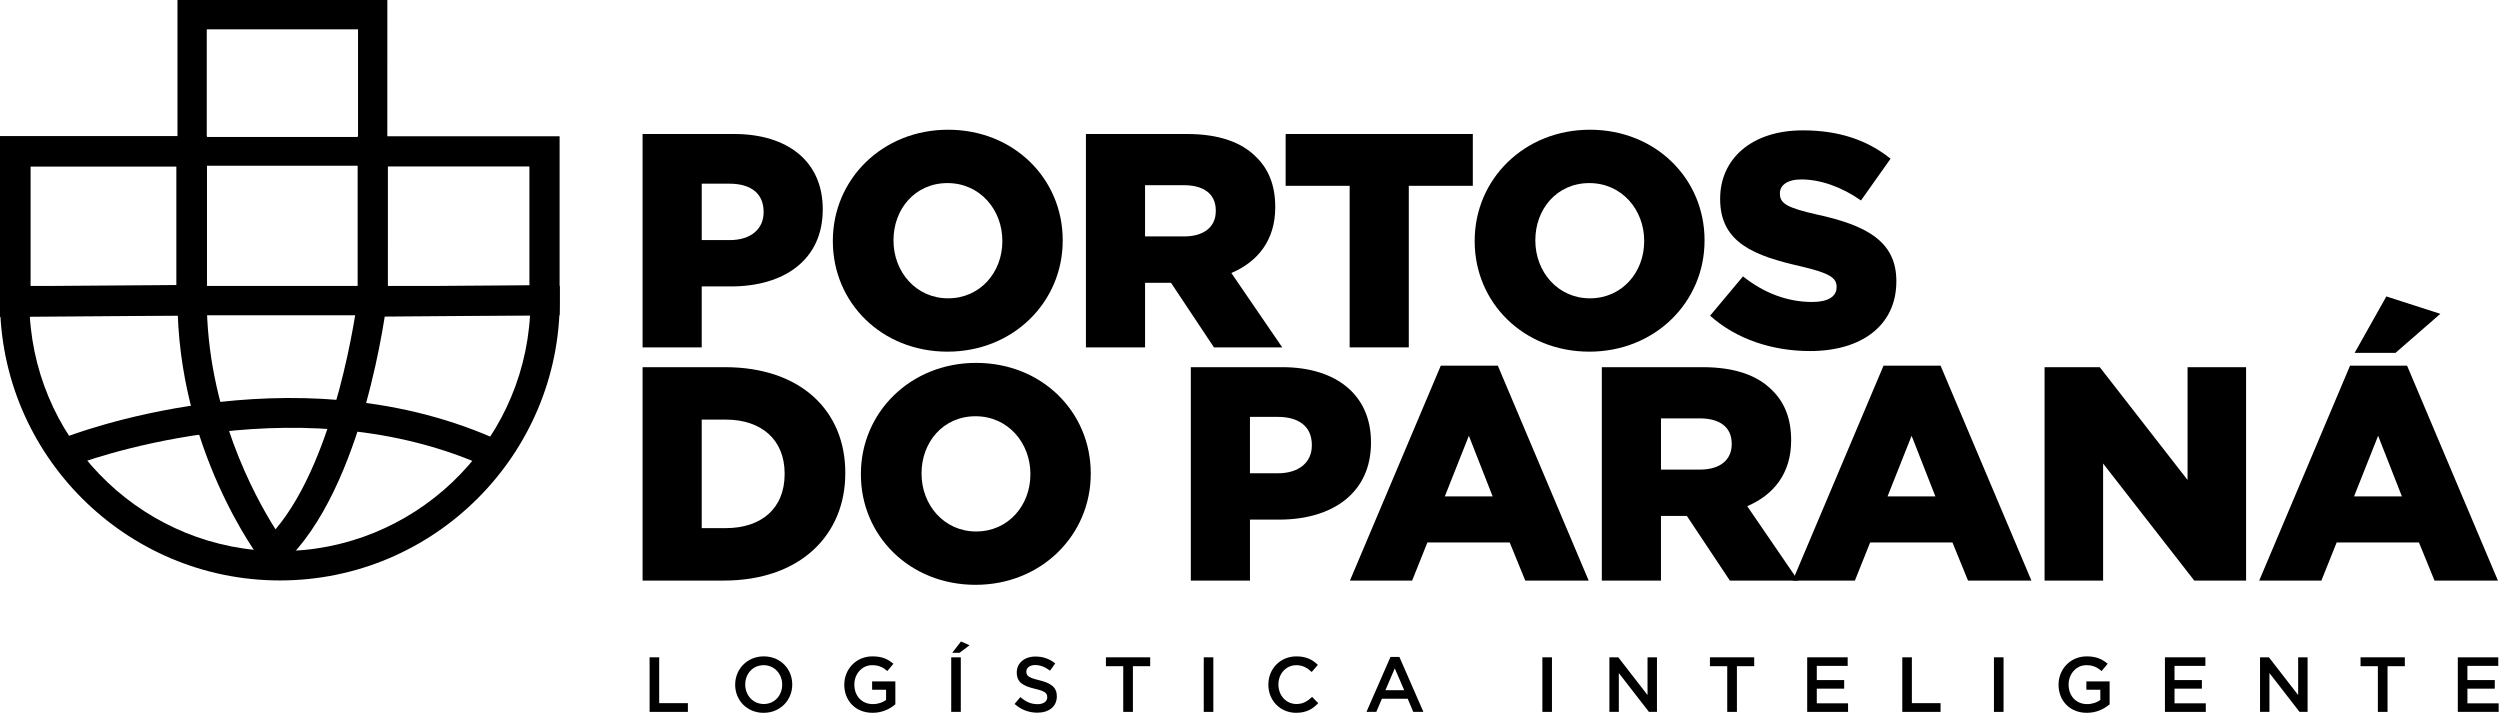
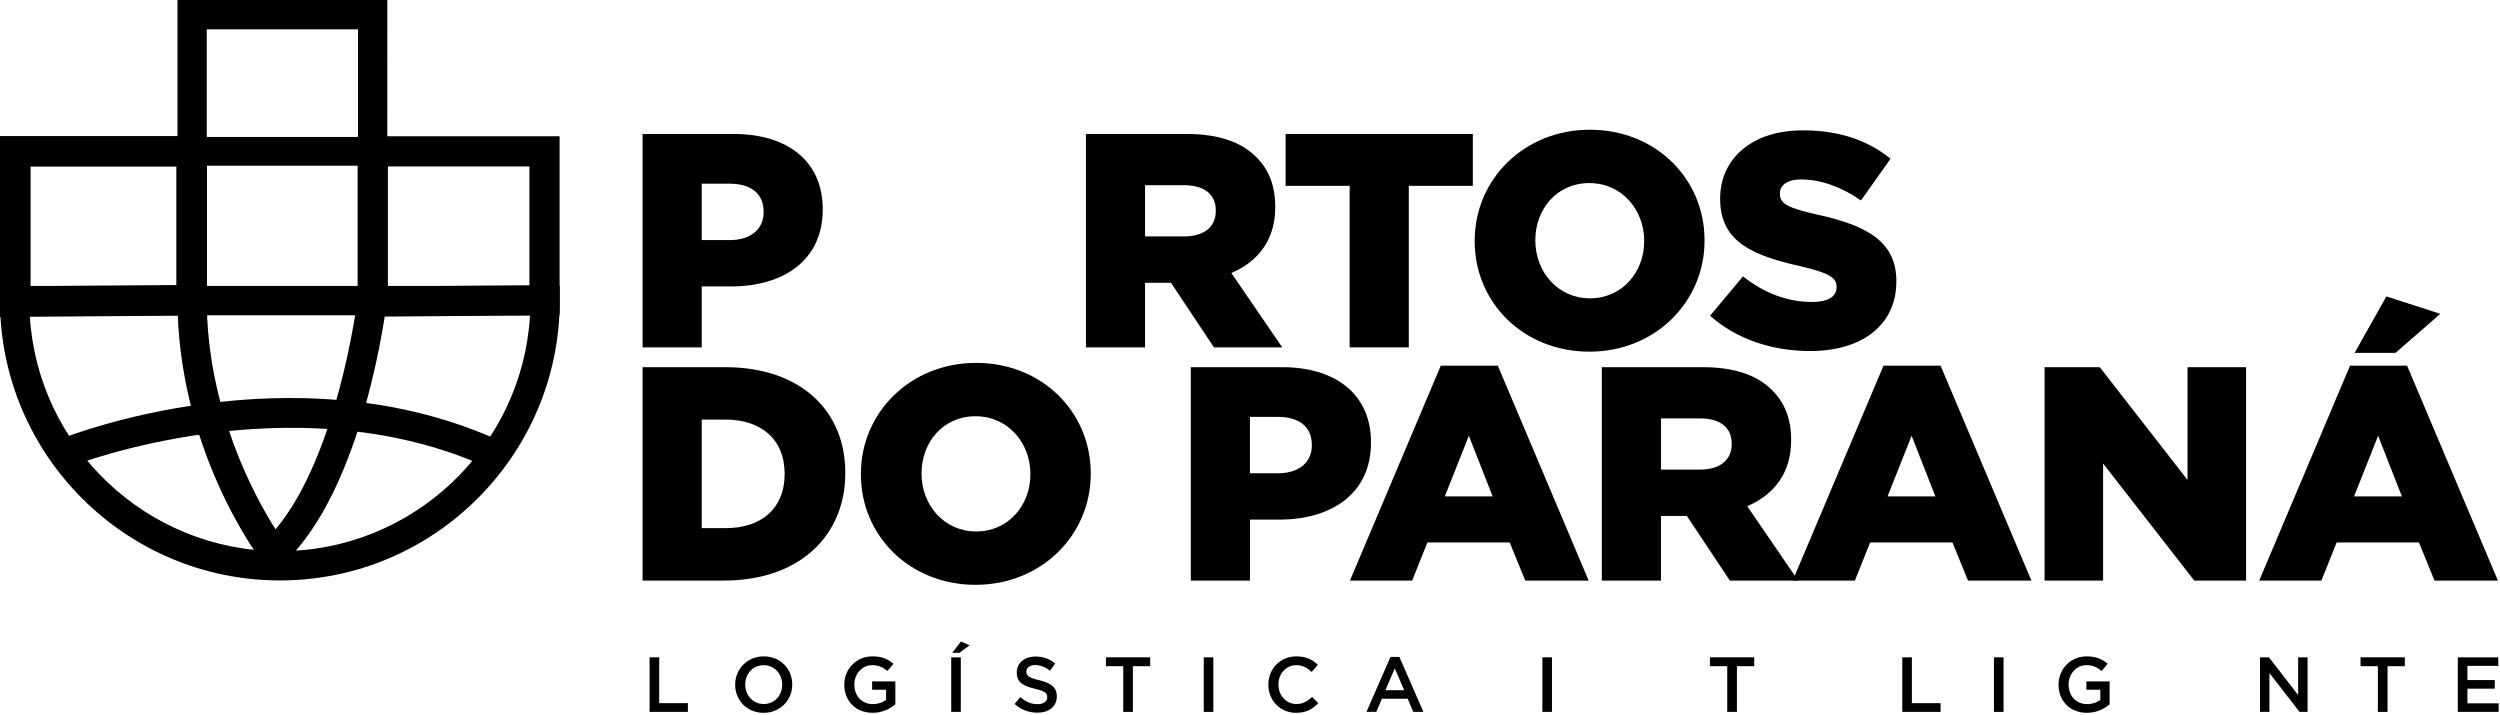
<svg xmlns="http://www.w3.org/2000/svg" width="1354" height="387" viewBox="0 0 1354 387" fill="none">
  <g clip-path="url(#clip0_723_892)">
    <path fill-rule="evenodd" clip-rule="evenodd" d="M395.24 130.03C406.63 130.03 413.57 124.08 413.57 115V114.67C413.57 104.77 406.64 99.48 395.08 99.48H380.06V130.02H395.25L395.24 130.03ZM348.02 72.57H397.55C426.77 72.57 445.6 87.59 445.6 113.19V113.52C445.6 140.76 424.63 155.13 395.9 155.13H380.05V188.15H348.02V72.57Z" fill="black" />
-     <path fill-rule="evenodd" clip-rule="evenodd" d="M542.87 130.36C542.87 113.69 530.82 99.16 513.15 99.16C495.48 99.16 483.92 113.36 483.92 130.03V130.36C483.92 147.04 495.97 161.57 513.48 161.57C530.99 161.57 542.87 147.37 542.87 130.7V130.36ZM451.07 130.69V130.36C451.07 97.17 477.82 70.26 513.48 70.26C549.14 70.26 575.56 96.85 575.56 130.03V130.36C575.56 163.55 548.81 190.46 513.15 190.46C477.49 190.46 451.07 163.88 451.07 130.69Z" fill="black" />
    <path fill-rule="evenodd" clip-rule="evenodd" d="M641.3 128.05C652.2 128.05 658.47 122.77 658.47 114.34V114.01C658.47 104.93 651.87 100.3 641.13 100.3H620.16V128.04H641.29L641.3 128.05ZM588.14 72.57H642.79C660.46 72.57 672.67 77.19 680.43 85.12C687.2 91.73 690.67 100.64 690.67 112.03V112.36C690.67 130.03 681.26 141.75 666.9 147.86L694.47 188.15H657.49L634.21 153.15H620.17V188.15H588.14V72.57Z" fill="black" />
    <path fill-rule="evenodd" clip-rule="evenodd" d="M730.97 100.64H696.3V72.57H797.68V100.64H763V188.14H730.97V100.64Z" fill="black" />
    <path fill-rule="evenodd" clip-rule="evenodd" d="M890.49 130.36C890.49 113.69 878.44 99.16 860.77 99.16C843.1 99.16 831.54 113.36 831.54 130.03V130.36C831.54 147.04 843.59 161.57 861.1 161.57C878.61 161.57 890.49 147.37 890.49 130.7V130.36ZM798.69 130.69V130.36C798.69 97.17 825.43 70.26 861.1 70.26C896.77 70.26 923.18 96.85 923.18 130.03V130.36C923.18 163.55 896.43 190.46 860.77 190.46C825.11 190.46 798.69 163.88 798.69 130.69Z" fill="black" />
    <path fill-rule="evenodd" clip-rule="evenodd" d="M926.18 170.98L944.01 149.68C955.4 158.76 968.12 163.55 981.49 163.55C990.08 163.55 994.7 160.58 994.7 155.62V155.29C994.7 150.5 990.9 147.86 975.22 144.23C950.62 138.62 931.63 131.69 931.63 107.91V107.58C931.63 86.11 948.63 70.6 976.38 70.6C996.02 70.6 1011.38 75.88 1023.93 85.95L1007.91 108.57C997.34 101.14 985.79 97.18 975.55 97.18C967.79 97.18 964 100.49 964 104.61V104.94C964 110.22 967.96 112.53 983.97 116.17C1010.56 121.95 1027.06 130.54 1027.06 152.16V152.49C1027.06 176.1 1008.41 190.13 980.33 190.13C959.86 190.13 940.38 183.69 926.18 170.98Z" fill="black" />
    <path fill-rule="evenodd" clip-rule="evenodd" d="M393.1 286.03C412.25 286.03 424.96 275.46 424.96 256.81V256.48C424.96 237.99 412.25 227.26 393.1 227.26H380.05V286.04H393.1V286.03ZM348.02 198.86H392.6C433.88 198.86 457.81 222.64 457.81 255.99V256.32C457.81 289.67 433.54 314.44 391.93 314.44H348.02V198.86Z" fill="black" />
    <path fill-rule="evenodd" clip-rule="evenodd" d="M558.06 256.97V256.64C558.06 239.97 546.01 225.44 528.34 225.44C510.67 225.44 499.11 239.64 499.11 256.31V256.64C499.11 273.32 511.17 287.85 528.67 287.85C546.17 287.85 558.06 273.64 558.06 256.97ZM466.26 256.97V256.64C466.26 223.45 493.01 196.54 528.67 196.54C564.33 196.54 590.75 223.12 590.75 256.31V256.64C590.75 289.83 564 316.74 528.34 316.74C492.68 316.74 466.26 290.16 466.26 256.97Z" fill="black" />
    <path fill-rule="evenodd" clip-rule="evenodd" d="M692.16 256.32C703.55 256.32 710.49 250.37 710.49 241.3V240.97C710.49 231.06 703.56 225.78 692 225.78H676.97V256.33H692.16V256.32ZM644.95 198.86H694.48C723.7 198.86 742.53 213.89 742.53 239.48V239.81C742.53 267.05 721.56 281.42 692.83 281.42H676.98V314.44H644.95V198.86Z" fill="black" />
    <path fill-rule="evenodd" clip-rule="evenodd" d="M808.42 268.86L795.54 236.01L782.5 268.86H808.42ZM811.22 198.04L860.42 314.44H826.08L817.66 293.8H773.08L764.82 314.44H731.13L780.33 198.04H811.22Z" fill="black" />
    <path fill-rule="evenodd" clip-rule="evenodd" d="M920.72 254.33C931.62 254.33 937.89 249.05 937.89 240.63V240.3C937.89 231.22 931.29 226.59 920.56 226.59H899.59V254.33H920.72ZM867.55 198.86H922.2C939.87 198.86 952.09 203.49 959.84 211.41C966.61 218.01 970.08 226.93 970.08 238.32V238.65C970.08 256.31 960.67 268.04 946.3 274.15L973.87 314.44H936.89L913.61 279.44H899.58V314.44H867.55V198.86Z" fill="black" />
    <path fill-rule="evenodd" clip-rule="evenodd" d="M1048.21 268.86L1035.33 236.01L1022.29 268.86H1048.21ZM1051.01 198.04L1100.21 314.44H1065.87L1057.45 293.8H1012.87L1004.61 314.44H970.92L1020.12 198.04H1051.01Z" fill="black" />
    <path fill-rule="evenodd" clip-rule="evenodd" d="M1107.34 198.86H1137.23L1184.78 259.95V198.86H1216.48V314.44H1188.41L1139.04 251.04V314.44H1107.34V198.86Z" fill="black" />
    <path fill-rule="evenodd" clip-rule="evenodd" d="M1292.45 160.55L1321.68 169.97L1297.41 191.1H1275.28L1292.45 160.55ZM1300.87 268.86L1287.99 236.01L1274.95 268.86H1300.87ZM1303.67 198.04L1352.87 314.44H1318.53L1310.11 293.8H1265.53L1257.27 314.44H1223.59L1272.79 198.04H1303.67Z" fill="black" />
    <path d="M209.32 74.18H108.12V89.76H209.32V74.18Z" fill="black" />
    <path fill-rule="evenodd" clip-rule="evenodd" d="M16.57 154.98L95.51 154.38V90.24H16.57V154.98ZM0 171.69V73.69H112.08V170.84L0 171.69Z" fill="black" />
    <path fill-rule="evenodd" clip-rule="evenodd" d="M210.06 90.14V155.1L286.73 154.5V90.15H210.06V90.14ZM193.7 171.58V73.79H303.08V170.72L193.7 171.58Z" fill="black" />
    <path fill-rule="evenodd" clip-rule="evenodd" d="M16.11 170.73C20.23 241.88 79.42 298.5 151.59 298.5C223.76 298.5 282.95 241.88 287.07 170.73H16.11ZM151.59 314.37C68.01 314.37 0 246.37 0 162.79V154.86H303.17V162.79C303.17 246.37 235.17 314.37 151.59 314.37Z" fill="black" />
    <path fill-rule="evenodd" clip-rule="evenodd" d="M111.98 15.87V162.11C111.98 221.41 137.83 268.72 149.22 286.69C182.31 247.48 193.07 166.92 193.91 160.27V15.87H111.98ZM147.22 311.09L141.9 304.13C140.03 301.68 96.12 243.33 96.12 162.11V0H209.79L209.74 161.67C209.26 165.84 197.36 264.19 153.62 305.1L147.22 311.09Z" fill="black" />
    <path fill-rule="evenodd" clip-rule="evenodd" d="M39.06 252.35L33.2 237.6C38.2 235.61 157.07 189.39 266.81 237.02L260.5 251.58C156.89 206.62 40.22 251.89 39.06 252.35Z" fill="black" />
    <path fill-rule="evenodd" clip-rule="evenodd" d="M351.82 356H357.02V380.83H372.56V385.56H351.82V356Z" fill="black" />
    <path fill-rule="evenodd" clip-rule="evenodd" d="M423.64 370.86V370.78C423.64 365.04 419.46 360.26 413.59 360.26C407.72 360.26 403.62 364.95 403.62 370.69V370.78C403.62 376.52 407.8 381.29 413.67 381.29C419.54 381.29 423.63 376.6 423.63 370.86H423.64ZM398.17 370.86V370.78C398.17 362.46 404.59 355.49 413.67 355.49C422.75 355.49 429.08 362.37 429.08 370.69V370.78C429.08 379.1 422.66 386.07 413.58 386.07C404.5 386.07 398.16 379.19 398.16 370.87L398.17 370.86Z" fill="black" />
    <path fill-rule="evenodd" clip-rule="evenodd" d="M457.27 370.86V370.78C457.27 362.5 463.6 355.49 472.52 355.49C477.67 355.49 480.84 356.93 483.88 359.5L480.58 363.43C478.3 361.49 476.06 360.26 472.3 360.26C466.85 360.26 462.71 365.03 462.71 370.69V370.78C462.71 376.86 466.72 381.34 472.76 381.34C475.55 381.34 478.08 380.45 479.9 379.1V373.57H472.34V369.05H484.92V381.46C482.01 383.95 477.83 386.06 472.59 386.06C463.34 386.06 457.26 379.47 457.26 370.86H457.27Z" fill="black" />
    <path fill-rule="evenodd" clip-rule="evenodd" d="M520.46 347.43L525.1 349.46L519.69 353.56H515.72L520.45 347.44L520.46 347.43ZM515.18 356H520.37V385.56H515.18V356Z" fill="black" />
    <path fill-rule="evenodd" clip-rule="evenodd" d="M549.5 381.26L552.62 377.54C555.45 379.99 558.28 381.38 561.95 381.38C565.16 381.38 567.19 379.9 567.19 377.66V377.57C567.19 375.46 566.01 374.32 560.52 373.05C554.23 371.53 550.68 369.67 550.68 364.23V364.15C550.68 359.08 554.9 355.58 560.77 355.58C565.08 355.58 568.5 356.89 571.5 359.3L568.71 363.23C566.05 361.24 563.39 360.18 560.68 360.18C557.64 360.18 555.87 361.74 555.87 363.69V363.78C555.87 366.06 557.22 367.07 562.88 368.42C569.13 369.94 572.38 372.18 572.38 377.08V377.17C572.38 382.7 568.03 385.99 561.82 385.99C557.3 385.99 553.04 384.43 549.49 381.26H549.5Z" fill="black" />
    <path fill-rule="evenodd" clip-rule="evenodd" d="M608.35 360.81H598.97V356H622.95V360.81H613.58V385.56H608.35V360.81Z" fill="black" />
    <path d="M657.14 356H651.95V385.56H657.14V356Z" fill="black" />
    <path fill-rule="evenodd" clip-rule="evenodd" d="M686.94 370.86V370.78C686.94 362.37 693.23 355.49 702.19 355.49C707.63 355.49 710.93 357.39 713.76 360.09L710.42 363.94C708.06 361.74 705.52 360.26 702.14 360.26C696.48 360.26 692.39 364.9 692.39 370.69V370.78C692.39 376.56 696.49 381.29 702.14 381.29C705.77 381.29 708.1 379.81 710.63 377.45L713.96 380.83C710.88 384.04 707.5 386.06 701.97 386.06C693.35 386.06 686.94 379.35 686.94 370.86Z" fill="black" />
    <path fill-rule="evenodd" clip-rule="evenodd" d="M760.52 373.82L755.41 361.99L750.34 373.82H760.52ZM753.09 355.79H757.91L770.91 385.56H765.42L762.42 378.43H748.44L745.4 385.56H740.08L753.09 355.79Z" fill="black" />
    <path d="M840.54 356H835.35V385.56H840.54V356Z" fill="black" />
-     <path fill-rule="evenodd" clip-rule="evenodd" d="M871.65 356H876.46L892.3 376.44V356H897.41V385.56H893.06L876.76 364.53V385.56H871.65V356Z" fill="black" />
    <path fill-rule="evenodd" clip-rule="evenodd" d="M935.47 360.81H926.1V356H950.08V360.81H940.71V385.56H935.47V360.81Z" fill="black" />
-     <path fill-rule="evenodd" clip-rule="evenodd" d="M978.78 356H1000.7V360.64H983.97V368.33H998.8V372.97H983.97V380.92H1000.91V385.56H978.78V356Z" fill="black" />
    <path fill-rule="evenodd" clip-rule="evenodd" d="M1030.28 356H1035.47V380.83H1051.01V385.56H1030.28V356Z" fill="black" />
    <path d="M1085.12 356H1079.92V385.56H1085.12V356Z" fill="black" />
    <path fill-rule="evenodd" clip-rule="evenodd" d="M1114.91 370.86V370.78C1114.91 362.5 1121.25 355.49 1130.15 355.49C1135.3 355.49 1138.47 356.93 1141.51 359.5L1138.22 363.43C1135.94 361.49 1133.7 360.26 1129.94 360.26C1124.49 360.26 1120.35 365.03 1120.35 370.69V370.78C1120.35 376.86 1124.36 381.34 1130.4 381.34C1133.19 381.34 1135.72 380.45 1137.54 379.1V373.57H1129.98V369.05H1142.57V381.46C1139.66 383.95 1135.47 386.06 1130.24 386.06C1120.99 386.06 1114.91 379.47 1114.91 370.86Z" fill="black" />
-     <path fill-rule="evenodd" clip-rule="evenodd" d="M1172.53 356H1194.44V360.64H1177.72V368.33H1192.54V372.97H1177.72V380.92H1194.66V385.56H1172.53V356Z" fill="black" />
    <path fill-rule="evenodd" clip-rule="evenodd" d="M1224.03 356H1228.84L1244.68 376.44V356H1249.79V385.56H1245.43L1229.13 364.53V385.56H1224.03V356Z" fill="black" />
    <path fill-rule="evenodd" clip-rule="evenodd" d="M1287.85 360.81H1278.47V356H1302.46V360.81H1293.09V385.56H1287.85V360.81Z" fill="black" />
    <path fill-rule="evenodd" clip-rule="evenodd" d="M1331.15 356H1353.07V360.64H1336.35V368.33H1351.17V372.97H1336.35V380.92H1353.28V385.56H1331.15V356Z" fill="black" />
  </g>
  <defs>
    <clipPath id="clip0_723_892">
      <rect width="1353.28" height="386.07" fill="white" />
    </clipPath>
  </defs>
</svg>